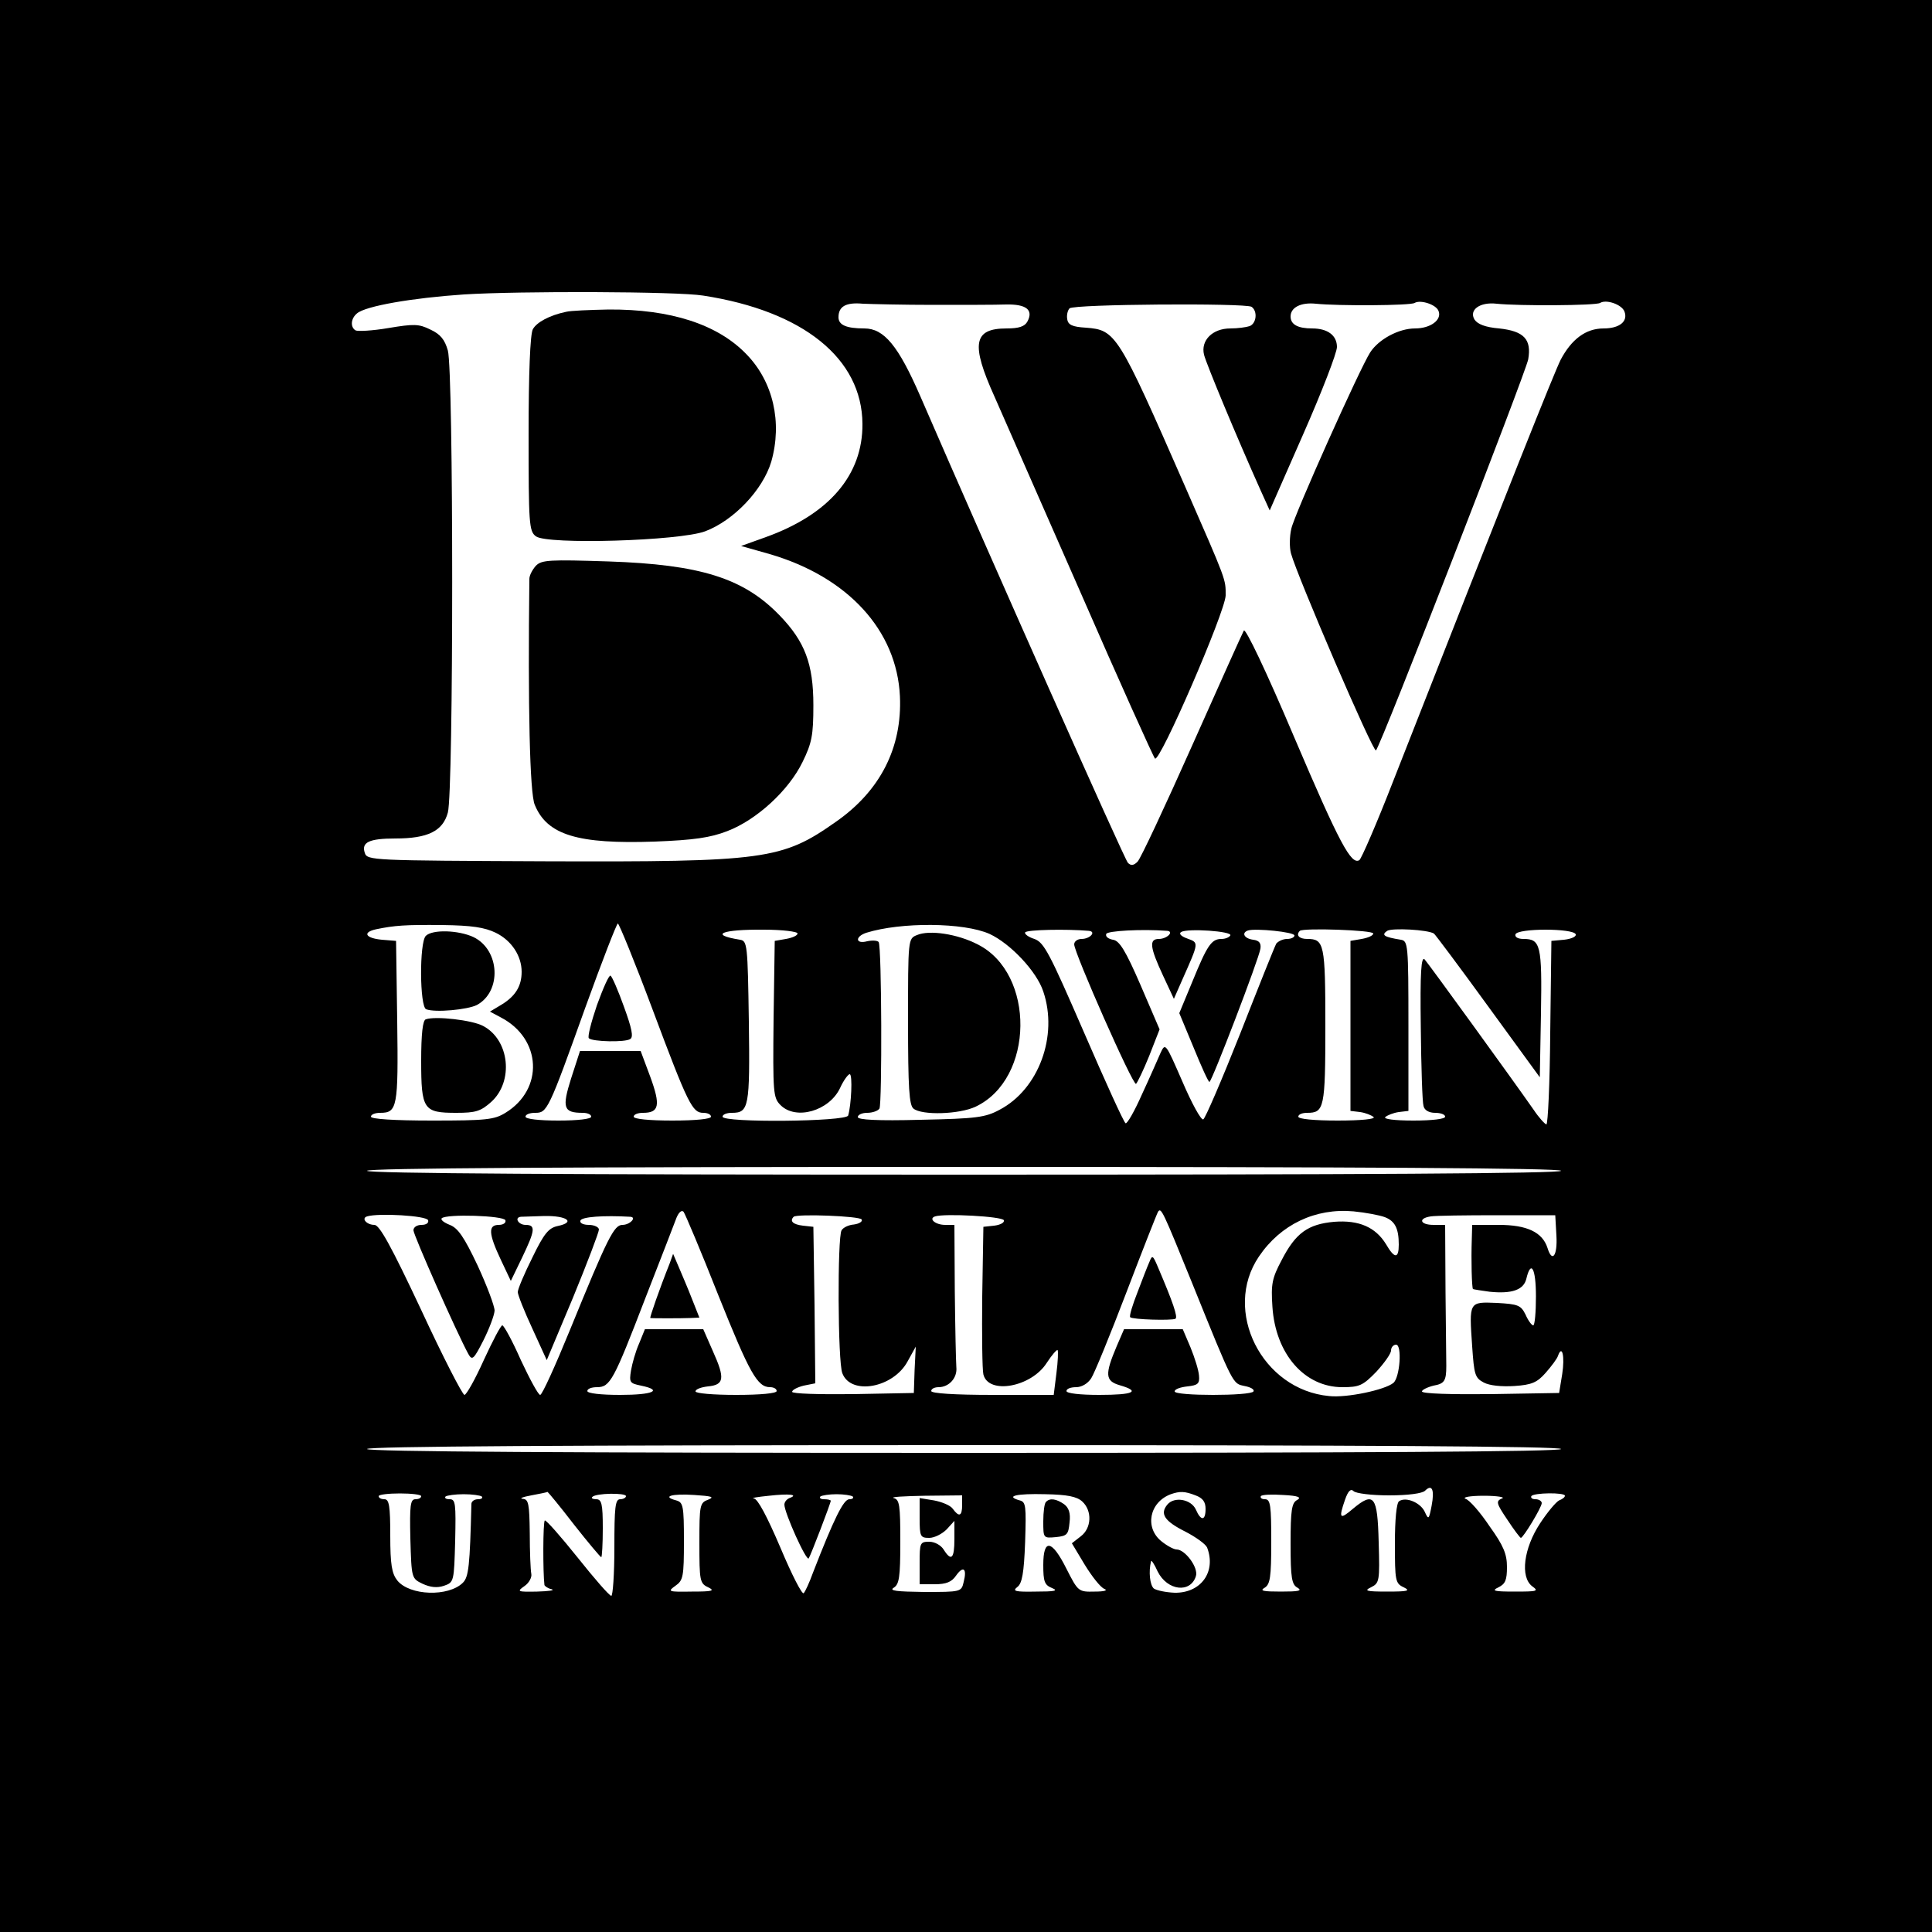
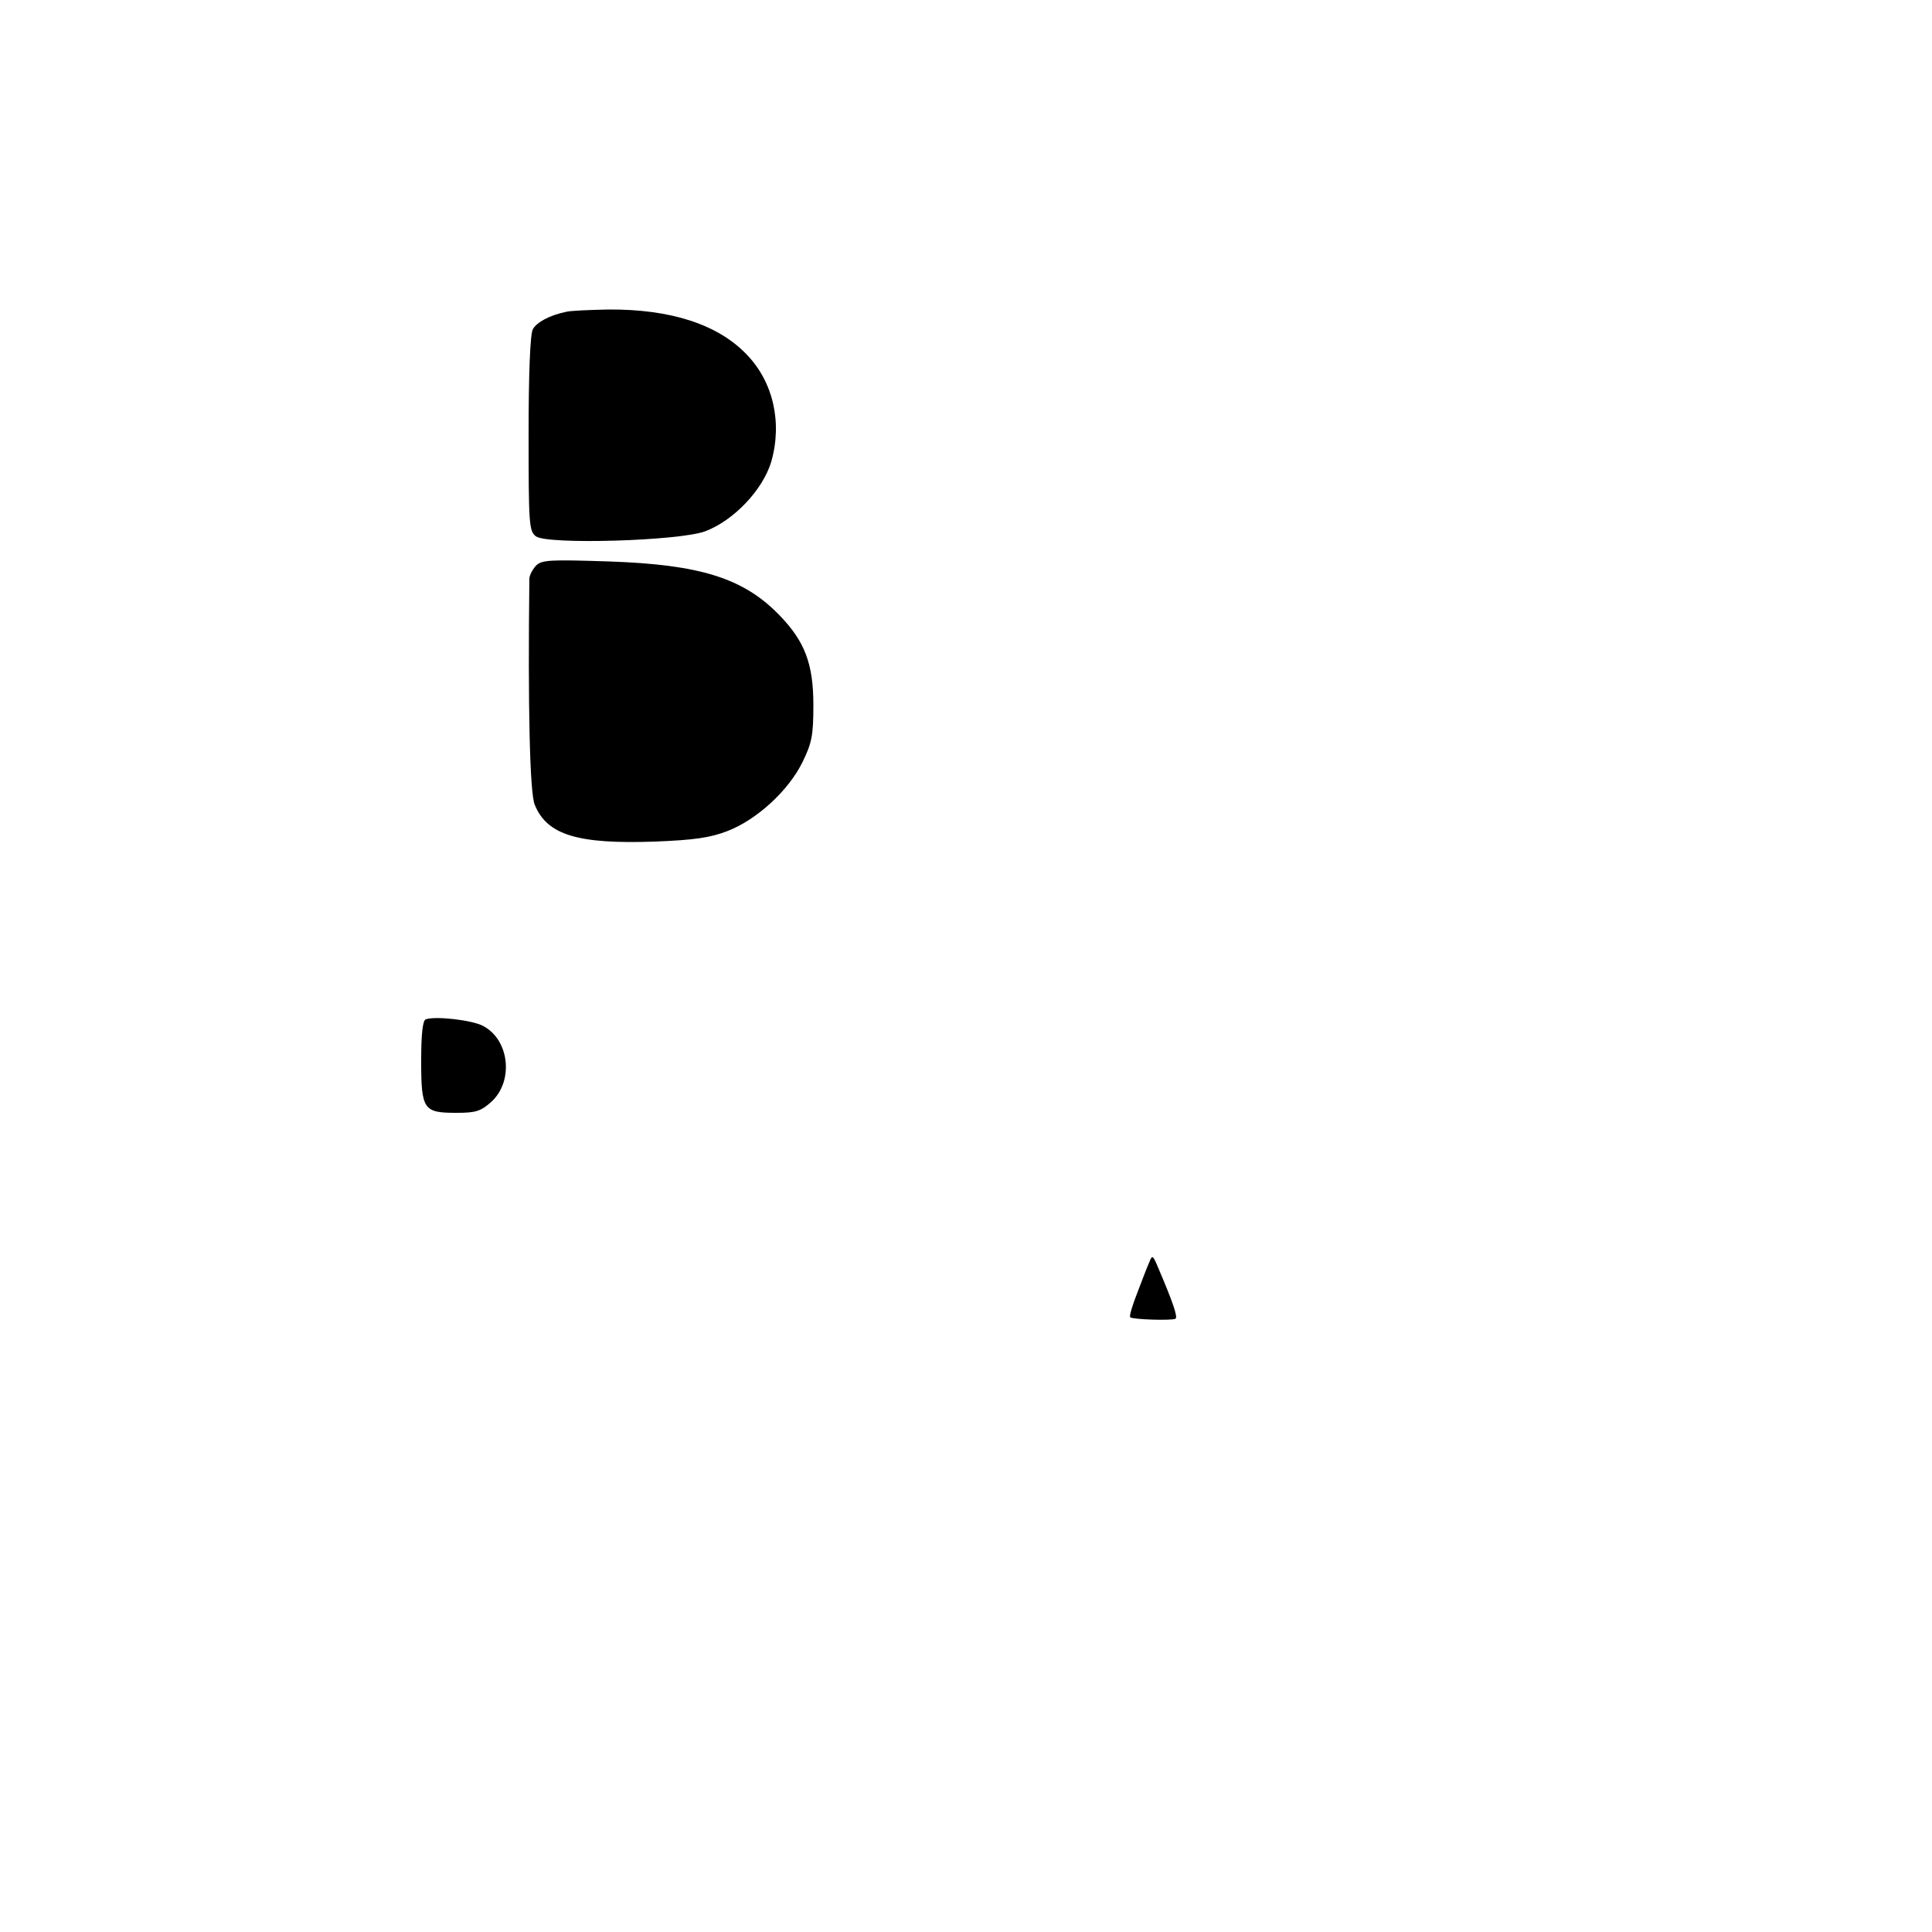
<svg xmlns="http://www.w3.org/2000/svg" version="1.0" width="500pt" height="500pt" viewBox="0 0 500 500" preserveAspectRatio="xMidYMid meet">
  <g transform="translate(0,500) scale(0.1,-0.1)" fill="#000000" stroke="none">
-     <path d="M0 2500 l0 -2500 2500 0 2500 0 0 2500 0 2500 -2500 0 -2500 0 0 -2500z m1820 1735 c259 -40 411 -163 412 -332 1 -132 -86 -234 -250 -293 l-64 -23 74 -21 c202 -59 329 -197 337 -368 6 -133 -51 -245 -166 -325 -139 -98 -183 -104 -752 -102 -449 2 -461 2 -467 22 -9 27 11 37 79 37 84 0 123 19 136 67 15 52 15 1144 0 1196 -8 28 -19 42 -45 54 -30 15 -43 15 -109 4 -41 -7 -79 -9 -85 -6 -14 9 -12 31 4 44 22 19 143 40 277 49 142 9 552 8 619 -3z m595 -24 c77 0 162 0 189 1 52 1 71 -14 55 -44 -7 -13 -22 -18 -54 -18 -86 0 -93 -40 -31 -177 19 -43 118 -269 221 -503 102 -234 190 -429 194 -433 12 -13 182 380 183 422 0 43 3 35 -105 282 -174 397 -179 405 -257 411 -34 2 -46 7 -48 22 -2 10 1 23 6 28 11 11 454 14 471 4 16 -11 13 -43 -5 -50 -9 -3 -31 -6 -50 -6 -46 0 -77 -31 -68 -68 6 -24 85 -214 146 -350 l24 -53 87 198 c48 109 87 210 87 225 0 30 -24 48 -64 48 -37 0 -56 10 -56 31 0 23 26 37 65 33 58 -6 246 -5 256 2 15 9 56 -4 62 -21 9 -23 -21 -45 -61 -45 -42 0 -94 -28 -116 -62 -27 -42 -196 -419 -204 -456 -5 -21 -5 -49 -1 -64 16 -59 213 -517 220 -510 13 13 387 976 394 1012 9 52 -11 73 -75 80 -36 3 -56 11 -64 23 -15 25 14 46 57 41 57 -6 257 -5 268 2 16 10 56 -4 63 -22 10 -26 -13 -44 -54 -44 -46 0 -83 -28 -111 -81 -17 -34 -130 -317 -434 -1092 -42 -108 -82 -200 -87 -203 -21 -13 -51 42 -169 319 -72 170 -126 283 -130 275 -4 -7 -64 -141 -134 -298 -70 -157 -133 -292 -141 -300 -10 -10 -17 -11 -25 -3 -9 9 -357 792 -537 1207 -57 131 -94 176 -145 176 -47 0 -67 9 -67 29 0 28 19 39 63 35 23 -1 105 -3 182 -3z m-1132 -1625 c41 -20 67 -60 67 -101 0 -37 -16 -63 -52 -85 l-30 -18 28 -15 c106 -55 112 -186 12 -247 -29 -18 -51 -20 -190 -20 -99 0 -158 4 -158 10 0 6 11 10 24 10 44 0 47 14 44 236 l-3 209 -37 3 c-42 4 -51 19 -15 27 48 10 76 12 172 11 76 -1 109 -6 138 -20z m406 -199 c92 -246 103 -267 131 -267 11 0 20 -4 20 -10 0 -6 -40 -10 -100 -10 -60 0 -100 4 -100 10 0 6 11 10 24 10 42 0 46 19 19 93 l-25 67 -79 0 -78 0 -23 -71 c-24 -76 -20 -89 30 -89 12 0 22 -4 22 -10 0 -6 -35 -10 -85 -10 -50 0 -85 4 -85 10 0 6 11 10 25 10 31 0 34 5 130 273 43 119 81 217 84 217 3 0 44 -100 90 -223z m872 196 c54 -25 122 -97 139 -149 39 -115 -12 -253 -113 -306 -37 -20 -60 -23 -204 -26 -113 -3 -163 0 -163 7 0 6 11 11 24 11 14 0 28 5 32 11 7 13 6 418 -2 431 -3 4 -16 5 -30 2 -30 -8 -32 12 -2 22 90 28 252 27 319 -3z m-497 1 c0 -5 -13 -11 -30 -14 l-29 -5 -3 -202 c-2 -192 -1 -204 18 -223 40 -40 126 -15 154 44 9 20 21 36 25 36 8 0 4 -81 -4 -107 -5 -16 -325 -19 -325 -3 0 6 11 10 24 10 44 0 47 14 44 236 -3 200 -4 209 -23 212 -81 13 -48 27 62 26 48 0 88 -5 87 -10z m754 7 c20 -2 3 -21 -19 -21 -10 0 -19 -6 -19 -14 0 -22 152 -366 160 -361 3 2 19 35 34 72 l27 69 -49 114 c-39 90 -55 116 -72 118 -11 2 -20 8 -17 15 2 8 92 13 158 8 18 -2 -1 -21 -22 -21 -26 0 -23 -22 11 -95 l28 -60 22 50 c43 97 43 95 13 106 -17 6 -23 13 -16 17 16 10 134 2 127 -9 -3 -5 -13 -9 -23 -9 -26 0 -37 -17 -75 -110 l-34 -82 37 -89 c20 -49 38 -89 41 -89 6 0 128 318 132 345 2 14 -3 21 -19 23 -23 3 -31 18 -13 24 20 6 120 -4 120 -13 0 -5 -9 -9 -19 -9 -11 0 -23 -6 -28 -12 -4 -7 -46 -112 -93 -232 -48 -121 -91 -221 -96 -223 -6 -2 -30 42 -54 98 -44 101 -44 101 -57 73 -7 -16 -28 -64 -48 -107 -19 -43 -38 -76 -42 -74 -5 3 -53 109 -108 236 -89 205 -103 232 -128 241 -16 5 -26 13 -24 17 4 7 107 9 165 4z m736 -7 c0 -5 -13 -11 -30 -14 l-29 -5 0 -220 0 -220 25 -3 c14 -2 29 -8 35 -13 5 -5 -31 -9 -93 -9 -61 0 -102 4 -102 10 0 6 10 10 23 10 44 0 47 12 47 225 0 213 -3 225 -47 225 -21 0 -30 10 -19 21 9 8 191 2 190 -7z m157 0 c3 -2 66 -86 140 -188 l134 -184 3 165 c3 177 -1 193 -45 193 -15 0 -23 5 -21 12 6 16 150 16 156 0 2 -6 -12 -12 -30 -14 l-33 -3 -3 -237 c-1 -131 -6 -238 -10 -238 -4 1 -19 17 -33 38 -58 83 -272 378 -282 389 -9 9 -12 -33 -10 -175 1 -103 4 -195 7 -204 2 -11 14 -18 30 -18 14 0 26 -4 26 -10 0 -6 -34 -10 -82 -10 -50 0 -78 4 -73 9 6 5 21 11 35 13 l25 3 0 220 c0 212 -1 220 -20 223 -43 7 -51 12 -35 23 13 8 105 3 121 -7z m329 -614 c0 -7 -522 -10 -1545 -10 -1023 0 -1545 3 -1545 10 0 7 522 10 1545 10 1023 0 1545 -3 1545 -10z m-2181 -322 c81 -202 101 -238 134 -238 9 0 17 -4 17 -10 0 -6 -42 -10 -105 -10 -59 0 -105 4 -105 9 0 6 15 11 32 13 42 4 45 20 13 91 l-25 57 -75 0 -76 0 -15 -37 c-9 -20 -18 -52 -21 -70 -5 -31 -3 -33 26 -39 58 -12 31 -24 -54 -24 -50 0 -85 4 -85 10 0 6 11 10 25 10 34 0 43 17 125 230 40 102 76 196 81 209 6 14 13 20 18 15 4 -5 45 -102 90 -216z m1226 32 c109 -270 105 -260 136 -267 16 -3 26 -9 23 -14 -7 -12 -204 -12 -204 0 0 6 15 11 33 13 27 3 32 7 30 28 -1 14 -11 46 -22 73 l-20 47 -76 0 -76 0 -19 -44 c-31 -73 -30 -90 8 -101 55 -16 36 -25 -53 -25 -50 0 -85 4 -85 10 0 6 11 10 25 10 14 0 30 9 39 23 8 12 49 112 91 222 42 110 79 204 82 209 8 12 12 3 88 -184z m499 170 c26 -10 36 -29 36 -71 0 -37 -11 -37 -33 1 -27 44 -70 63 -134 58 -68 -6 -100 -29 -136 -99 -25 -47 -28 -62 -24 -121 8 -122 83 -208 181 -208 44 0 53 4 88 40 21 23 38 47 38 55 0 8 6 15 13 15 16 0 10 -85 -7 -99 -22 -18 -120 -39 -166 -34 -174 16 -277 221 -182 361 56 83 146 126 245 117 31 -3 68 -10 81 -15z m-2476 -8 c2 -7 -5 -12 -17 -12 -12 0 -21 -6 -21 -14 0 -12 111 -263 142 -320 10 -18 14 -14 39 35 15 30 28 64 29 77 0 12 -20 65 -44 117 -35 74 -51 97 -72 105 -15 6 -24 13 -21 17 12 12 161 7 165 -5 2 -7 -6 -12 -17 -12 -28 0 -27 -22 5 -90 l26 -55 29 60 c34 71 36 85 9 85 -18 0 -30 19 -12 21 4 0 31 1 61 2 58 1 82 -16 34 -26 -23 -5 -35 -19 -65 -81 -21 -42 -38 -82 -38 -90 0 -7 17 -50 38 -95 l37 -81 68 162 c37 90 67 169 67 176 0 6 -12 12 -26 12 -15 0 -24 5 -22 11 3 10 60 14 129 10 18 -1 -1 -21 -20 -21 -22 0 -38 -32 -136 -272 -38 -93 -72 -168 -77 -168 -5 0 -27 41 -50 90 -22 50 -44 90 -48 90 -4 0 -25 -40 -48 -90 -22 -49 -45 -90 -50 -90 -5 0 -56 99 -112 220 -78 166 -108 220 -121 220 -20 0 -35 17 -19 22 29 9 154 2 158 -10z m1122 2 c3 -5 -6 -11 -20 -13 -14 -1 -28 -8 -32 -15 -11 -17 -10 -341 2 -370 22 -58 132 -38 169 31 l21 38 -3 -60 -2 -60 -157 -3 c-89 -1 -158 1 -158 6 0 5 14 12 30 16 l30 6 -2 202 -3 203 -27 3 c-26 3 -35 12 -24 23 8 8 171 2 176 -7z m368 -2 c2 -6 -9 -12 -25 -14 l-28 -3 -3 -180 c-1 -99 0 -190 3 -202 13 -53 124 -33 164 30 13 20 26 35 28 33 2 -2 1 -29 -3 -60 l-7 -56 -158 0 c-99 0 -159 4 -159 10 0 6 9 10 19 10 27 0 49 24 46 52 -1 13 -3 101 -4 196 l-1 172 -24 0 c-25 0 -44 16 -26 22 25 8 174 0 178 -10z m1430 -40 c3 -52 -11 -71 -23 -32 -13 41 -53 60 -126 60 l-69 0 -1 -37 c-2 -54 0 -125 3 -129 2 -1 21 -4 43 -7 58 -6 88 5 95 33 12 51 25 28 25 -45 0 -41 -3 -75 -7 -75 -4 0 -13 12 -20 28 -12 24 -19 27 -74 30 -73 3 -72 4 -64 -113 5 -72 7 -81 30 -93 15 -8 46 -11 79 -9 45 3 59 9 81 34 15 17 30 37 32 44 11 31 18 -2 11 -47 l-8 -49 -178 -3 c-100 -1 -177 1 -177 7 0 4 14 11 30 15 28 5 33 12 33 51 0 8 -1 94 -2 190 l-1 175 -30 0 c-35 0 -41 17 -7 22 12 2 90 3 172 3 l150 0 3 -53z m12 -552 c0 -7 -522 -10 -1545 -10 -1023 0 -1545 3 -1545 10 0 7 522 10 1545 10 1023 0 1545 -3 1545 -10z m-445 -120 c49 0 86 5 93 12 18 18 25 3 17 -39 -7 -36 -8 -37 -18 -15 -11 23 -48 39 -66 27 -7 -4 -11 -48 -11 -109 0 -97 1 -104 23 -114 18 -9 11 -11 -43 -11 -54 0 -61 2 -42 11 22 11 23 16 20 117 -3 120 -12 132 -67 86 -34 -29 -37 -25 -20 24 8 23 15 29 22 22 6 -6 47 -11 92 -11z m-2505 -2 c0 -5 -7 -8 -15 -8 -13 0 -15 -16 -13 -102 3 -103 3 -103 32 -117 20 -9 37 -11 55 -5 26 9 26 11 29 117 2 95 1 107 -14 107 -10 0 -14 3 -11 7 4 3 25 6 47 6 22 0 43 -3 47 -6 3 -4 -1 -7 -10 -7 -10 0 -17 -6 -17 -12 -4 -160 -7 -189 -22 -204 -37 -37 -138 -34 -170 6 -14 18 -18 41 -18 116 0 77 -3 94 -15 94 -8 0 -15 3 -15 8 0 4 25 7 55 7 30 0 55 -3 55 -7z m395 -73 c37 -47 69 -85 71 -85 2 0 4 34 4 75 0 63 -3 75 -17 75 -9 0 -14 3 -10 6 9 10 87 11 87 2 0 -4 -7 -8 -15 -8 -13 0 -15 -21 -15 -125 0 -69 -4 -125 -8 -125 -5 0 -44 45 -87 99 -44 55 -82 98 -85 96 -5 -3 -5 -136 -1 -167 1 -3 9 -9 19 -11 9 -3 -8 -5 -38 -6 -51 -1 -53 0 -33 14 12 8 20 23 18 32 -2 10 -4 57 -4 106 -1 75 -3 87 -18 88 -10 1 0 5 22 9 22 4 41 8 42 9 1 0 32 -37 68 -84z m348 64 c-22 -8 -23 -14 -23 -112 0 -98 1 -105 23 -115 18 -9 11 -11 -43 -11 -61 -1 -63 0 -42 15 20 14 22 23 22 116 0 91 -2 100 -20 105 -38 10 -12 18 47 14 45 -3 53 -5 36 -12z m210 4 c-7 -3 -13 -10 -13 -17 0 -21 57 -148 63 -139 6 10 57 143 57 149 0 2 -7 4 -17 4 -9 0 -13 3 -10 7 4 3 23 6 42 6 19 0 38 -3 42 -6 3 -4 -1 -7 -9 -7 -15 0 -40 -51 -94 -190 -9 -25 -20 -49 -24 -53 -4 -5 -31 48 -60 117 -35 82 -59 127 -69 128 -9 1 9 4 39 7 53 6 78 3 53 -6z m758 -9 c26 -24 24 -69 -4 -90 l-23 -18 33 -55 c19 -31 41 -59 51 -63 10 -4 0 -7 -25 -7 -42 -1 -43 0 -73 59 -38 76 -60 79 -60 10 0 -43 3 -52 23 -60 17 -7 6 -9 -42 -9 -54 -1 -62 1 -48 12 12 9 17 35 20 116 3 94 2 104 -14 108 -39 11 -8 18 66 16 57 -1 82 -6 96 -19z m293 16 c19 -7 26 -17 26 -35 0 -31 -12 -32 -25 -2 -12 27 -56 35 -74 13 -20 -24 -7 -43 47 -70 27 -14 52 -32 56 -41 24 -63 -16 -118 -84 -117 -23 1 -47 6 -54 11 -10 9 -14 43 -7 71 1 3 9 -9 17 -27 25 -50 85 -57 99 -12 7 22 -28 69 -50 69 -7 0 -24 9 -39 21 -44 35 -32 101 24 122 23 8 36 8 64 -3z m263 -12 c-14 -7 -17 -26 -17 -113 0 -89 3 -106 18 -114 13 -8 3 -10 -43 -10 -46 0 -56 2 -42 10 14 9 17 26 17 119 0 93 -2 110 -16 110 -8 0 -13 3 -11 8 3 4 29 5 58 3 39 -2 48 -6 36 -13z m693 11 c0 -4 -7 -9 -15 -12 -8 -4 -30 -30 -49 -59 -43 -65 -52 -139 -21 -163 18 -13 14 -14 -45 -14 -54 0 -61 2 -42 11 18 9 22 19 22 53 0 33 -9 55 -45 105 -24 36 -52 68 -62 71 -10 4 11 8 47 8 36 0 57 -4 47 -7 -16 -7 -15 -12 14 -55 17 -26 33 -47 35 -47 6 0 54 79 54 90 0 5 -7 10 -16 10 -8 0 -13 3 -11 8 6 9 87 10 87 1z m-1560 -24 c0 -29 -8 -32 -24 -10 -6 9 -28 18 -49 22 l-37 6 0 -52 c0 -48 2 -51 25 -51 13 0 33 10 45 22 l20 22 0 -47 c0 -51 -8 -59 -28 -27 -7 11 -23 20 -37 20 -24 0 -25 -3 -25 -55 l0 -55 39 0 c30 0 44 6 55 22 19 27 29 19 20 -16 -6 -26 -7 -26 -103 -26 -70 1 -91 3 -78 11 14 9 17 26 17 119 0 95 -2 109 -17 113 -10 3 26 5 80 6 l97 1 0 -25z" />
    <path d="M1465 4193 c-43 -9 -76 -27 -86 -45 -7 -13 -11 -115 -11 -271 0 -232 1 -252 19 -265 29 -22 371 -12 438 13 74 28 149 107 171 180 29 102 5 207 -64 278 -75 78 -197 117 -357 116 -49 -1 -99 -3 -110 -6z" />
    <path d="M1387 3536 c-9 -10 -17 -25 -17 -34 -4 -329 1 -556 14 -585 32 -78 111 -102 311 -95 101 4 143 10 187 27 76 29 159 105 195 179 24 49 28 69 28 147 0 107 -22 165 -88 233 -93 96 -205 131 -442 139 -153 5 -173 4 -188 -11z" />
-     <path d="M1102 2578 c-17 -17 -16 -184 1 -190 24 -9 107 -1 131 11 65 35 60 143 -9 176 -39 18 -106 20 -123 3z" />
    <path d="M1102 2362 c-8 -2 -12 -38 -12 -107 0 -127 6 -135 91 -135 50 0 63 4 90 28 59 53 48 161 -21 197 -28 15 -123 26 -148 17z" />
-     <path d="M1545 2399 c-15 -44 -25 -83 -21 -86 9 -9 94 -11 107 -2 9 5 4 28 -16 83 -15 42 -31 79 -35 81 -4 2 -19 -32 -35 -76z" />
-     <path d="M2373 2580 c-23 -9 -23 -11 -23 -223 0 -174 3 -217 14 -226 22 -18 119 -15 161 5 152 72 155 345 5 420 -52 27 -125 38 -157 24z" />
-     <path d="M1733 1730 c-26 -65 -52 -140 -50 -141 3 -1 80 -1 104 0 l23 1 -19 48 c-10 26 -26 63 -34 82 l-15 35 -9 -25z" />
+     <path d="M2373 2580 z" />
    <path d="M2975 1735 c-5 -11 -19 -47 -31 -79 -13 -33 -22 -62 -19 -65 6 -6 106 -9 117 -4 7 4 -7 44 -45 133 -13 31 -15 33 -22 15z" />
-     <path d="M2707 1113 c-4 -3 -7 -26 -7 -50 0 -44 0 -44 33 -41 29 3 32 7 35 38 3 24 -2 38 -14 47 -20 14 -37 17 -47 6z" />
  </g>
</svg>